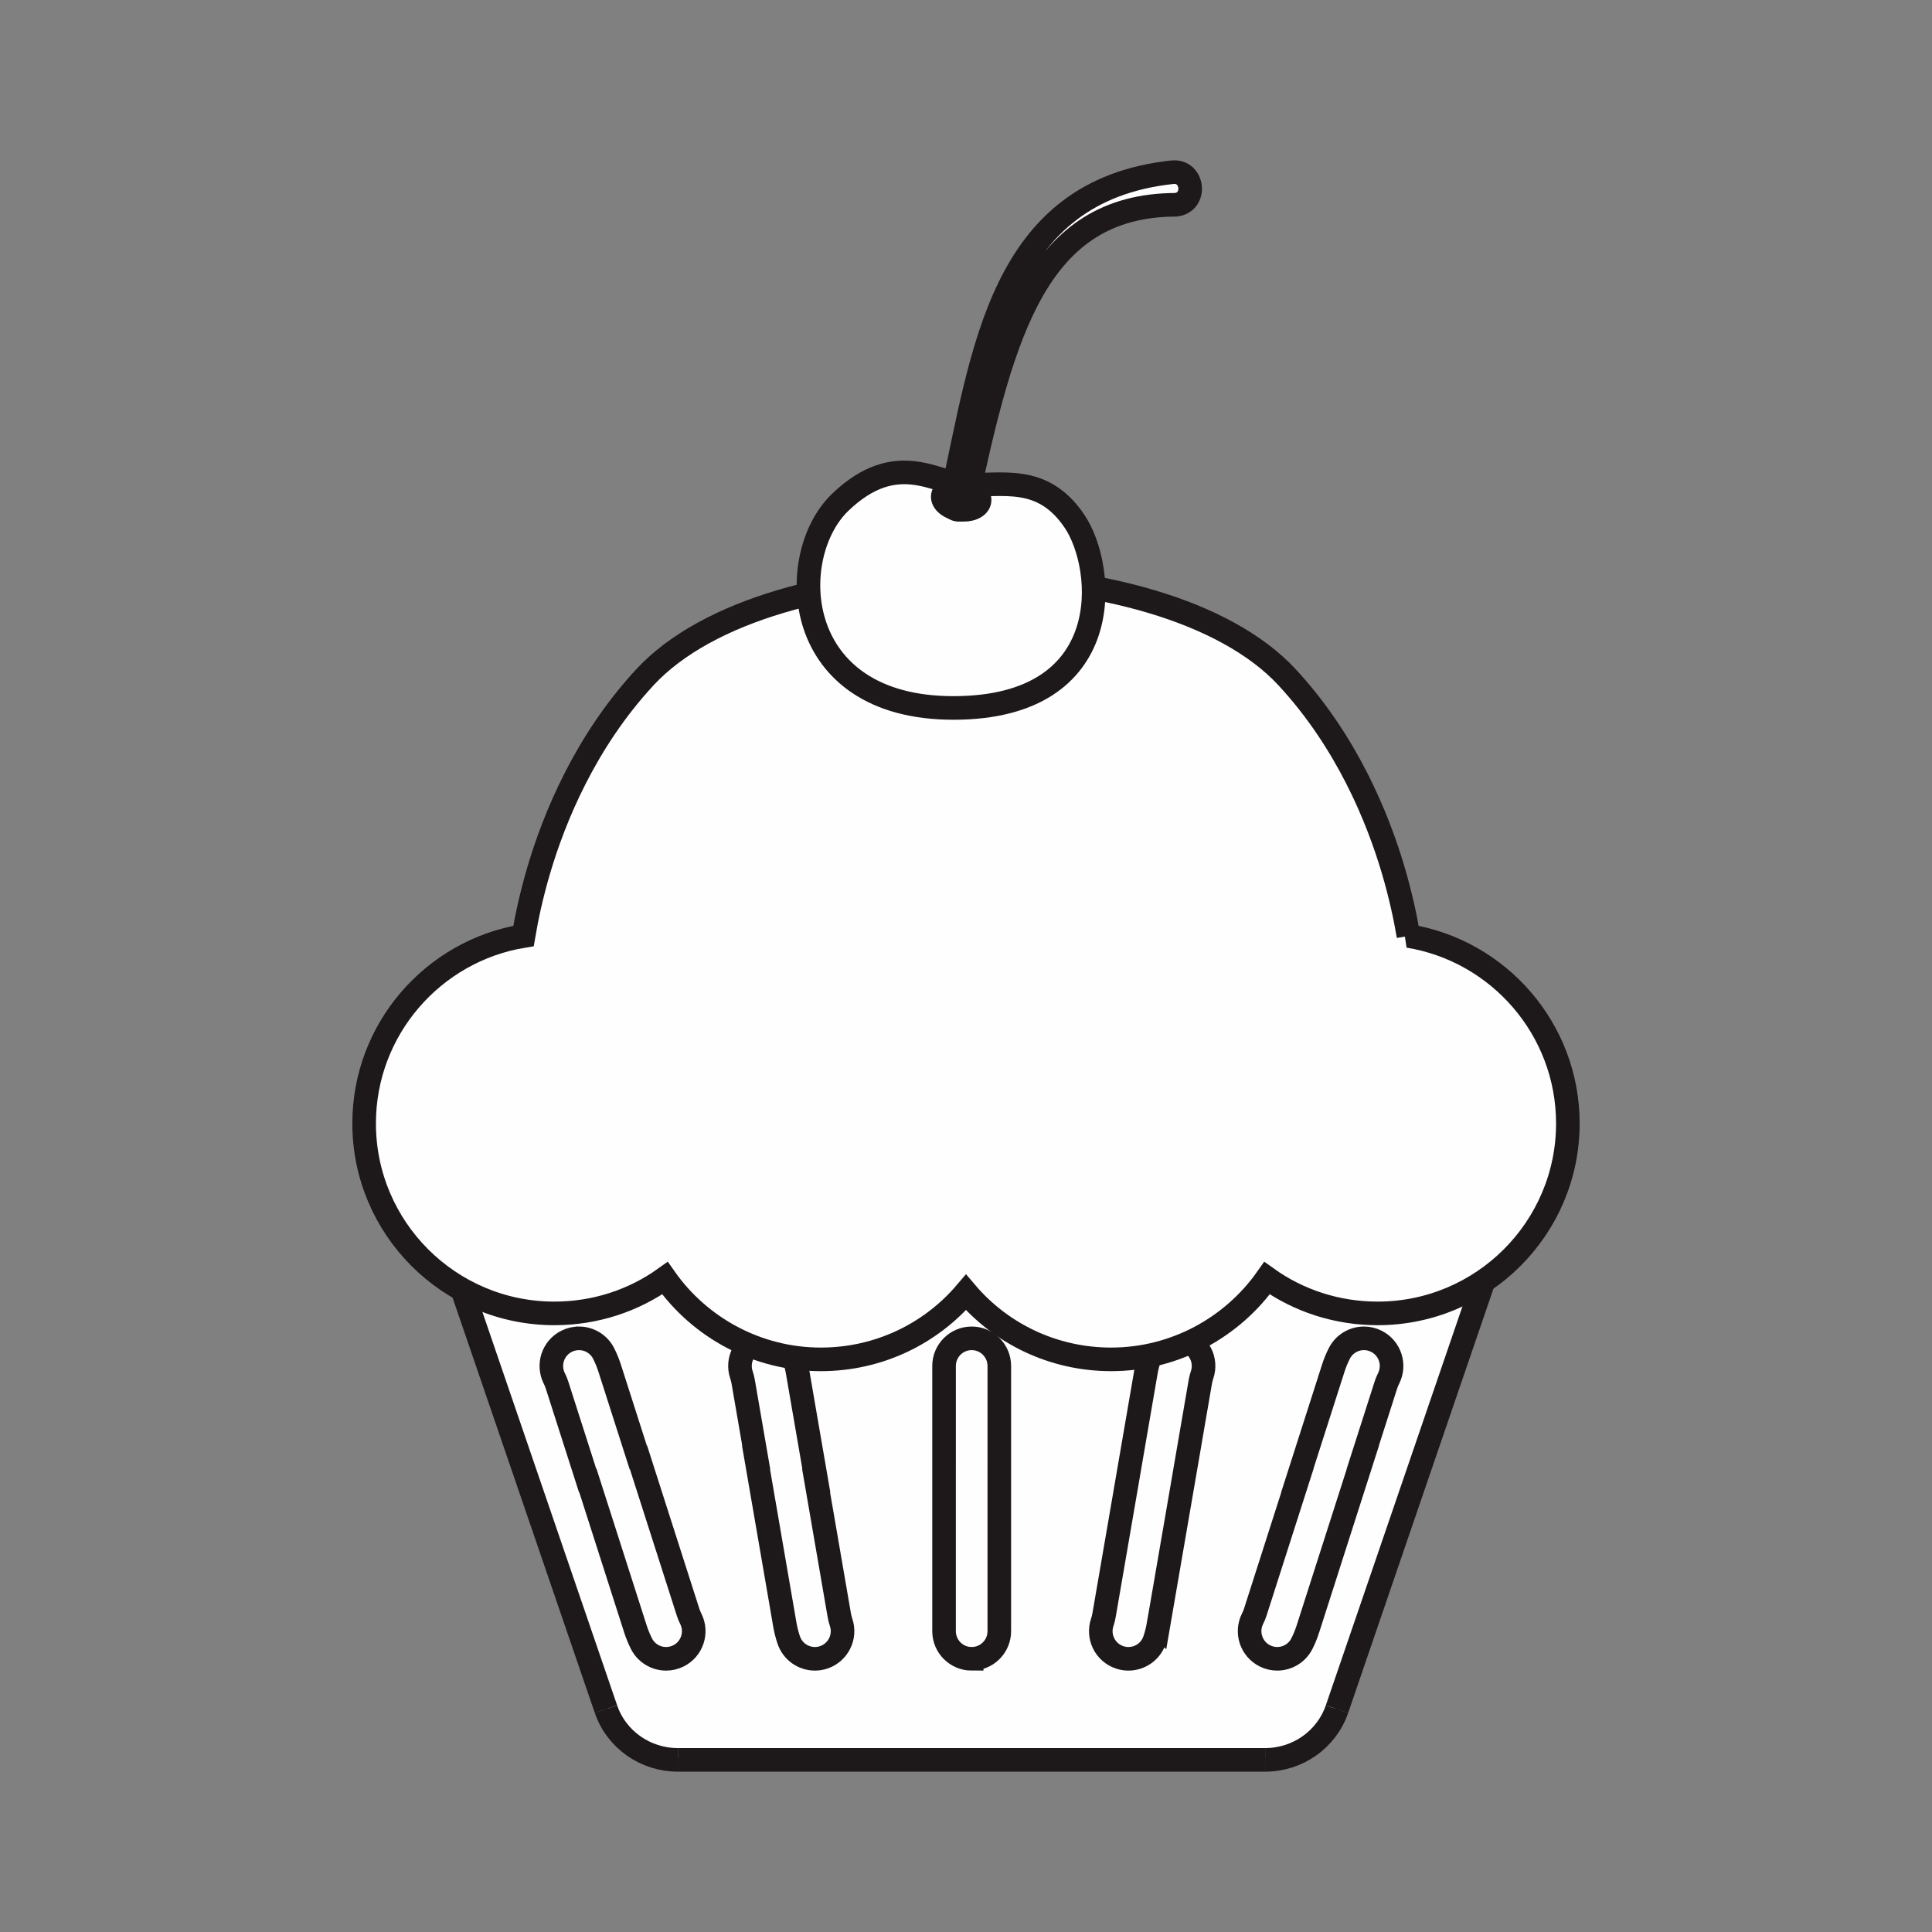
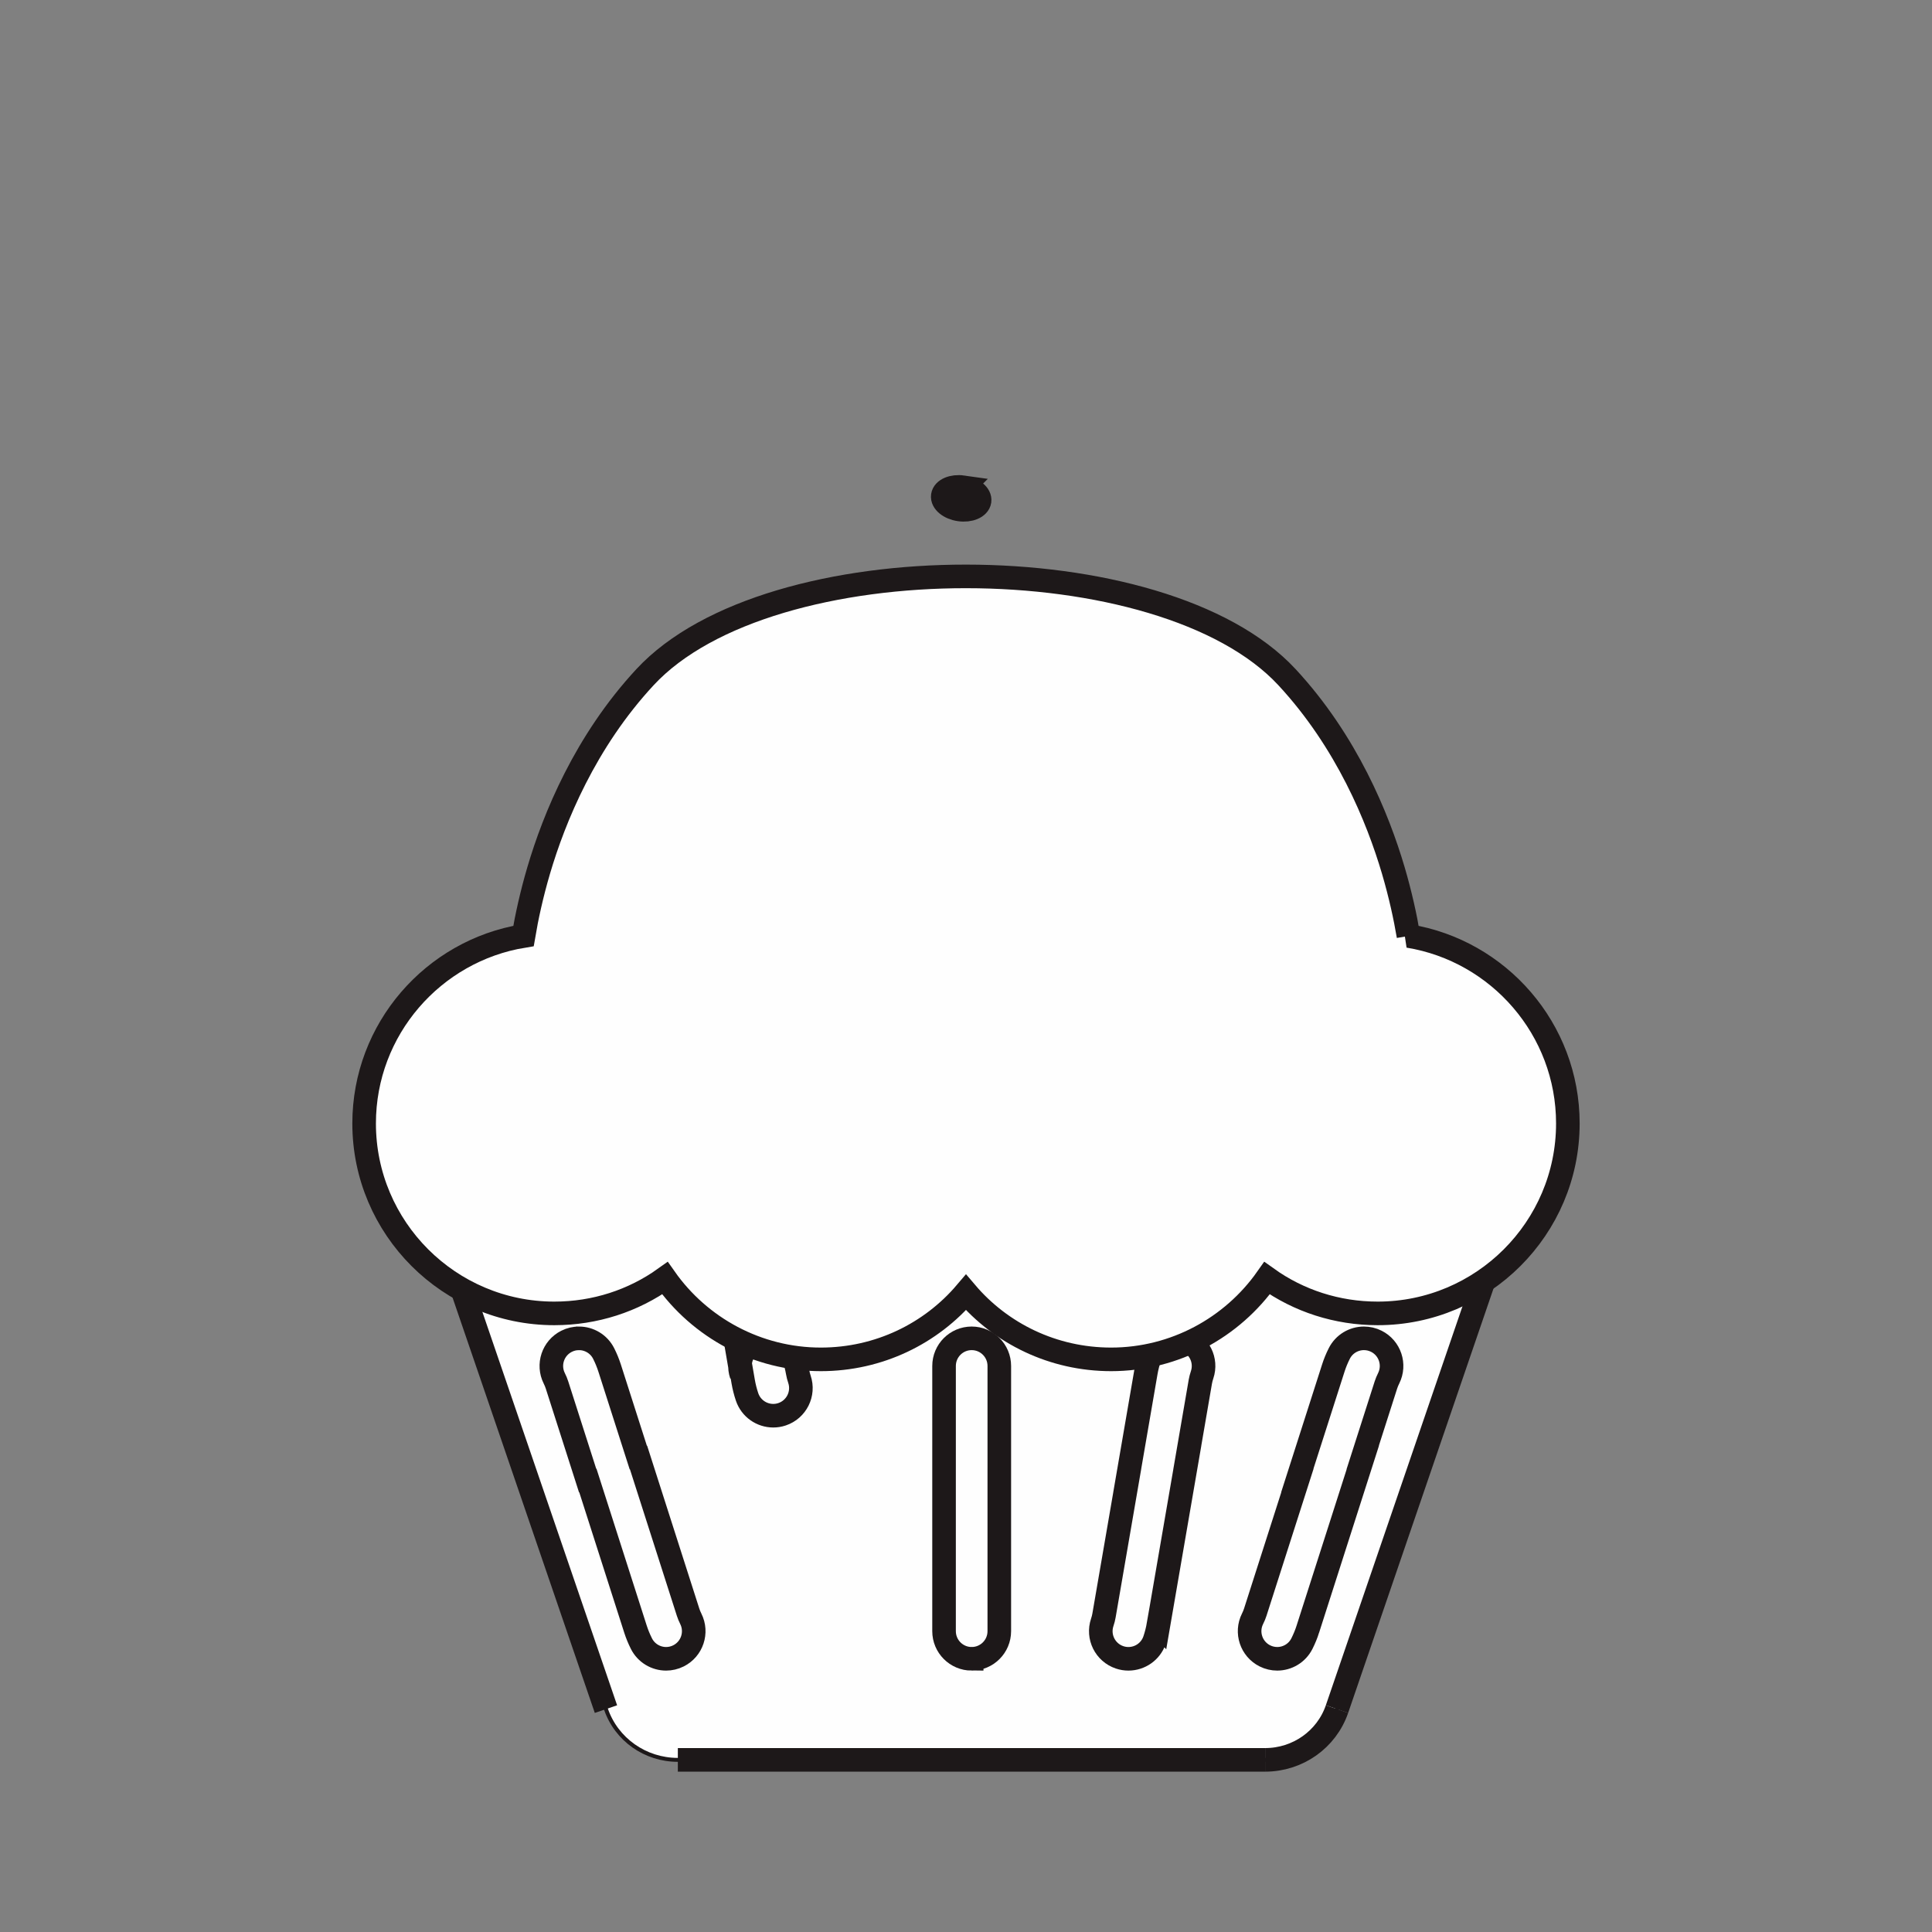
<svg xmlns="http://www.w3.org/2000/svg" xml:space="preserve" width="3.413in" height="3.413in" version="1.1" style="shape-rendering:geometricPrecision; text-rendering:geometricPrecision; image-rendering:optimizeQuality; fill-rule:evenodd; clip-rule:evenodd" viewBox="0 0 3413.33 3413.33">
  <rect x="0" y="0" width="3413.33" height="3413.33" fill="#808080" stroke="none" />
  <defs>
    <style type="text/css">
   
    .str2 {stroke:#1D1819;stroke-width:41.67;stroke-miterlimit:2.613}
    .str1 {stroke:#1D1819;stroke-width:41.67;stroke-miterlimit:10}
    .str0 {stroke:#1D1819;stroke-width:6.94;stroke-miterlimit:2.613}
    .fil0 {fill:none}
    .fil2 {fill:none;fill-rule:nonzero}
    .fil3 {fill:#FEFEFE}
    .fil1 {fill:#FEFEFE;fill-rule:nonzero}
   
  </style>
  </defs>
  <g id="Layer_x0020_1">
    <rect class="fil0" x="-0" y="-0" width="3413.33" height="3413.33" />
    <g id="_2317548546336">
      <g>
        <path class="fil1 str0" d="M2629.49 2242.57c-1.2,2.26 -2.28,4.58 -3.59,6.78l-263.79 770.19c-18.41,53.66 -69.44,89.68 -126.98,89.68l-1037.57 0c-57.59,0 -108.61,-36.04 -127,-89.68l-263.72 -770.04c-1.34,-2.25 -2.48,-4.62 -3.69,-6.93l1826.34 0z" />
        <path class="fil2 str1" d="M2629.49 2242.57c-1.2,2.26 -2.28,4.58 -3.59,6.78" />
        <line class="fil2 str1" x1="2625.9" y1="2249.35" x2="2362.11" y2="3019.54" />
        <path class="fil2 str1" d="M2362.11 3019.54c-18.41,53.66 -69.44,89.68 -126.98,89.68" />
        <line class="fil2 str1" x1="2235.13" y1="3109.22" x2="1197.56" y2="3109.22" />
-         <path class="fil2 str1" d="M1197.56 3109.22c-57.59,0 -108.61,-36.04 -127,-89.68" />
        <line class="fil2 str1" x1="1070.56" y1="3019.54" x2="806.84" y2="2249.5" />
        <path class="fil2 str1" d="M806.84 2249.5c-1.34,-2.25 -2.48,-4.62 -3.69,-6.93" />
        <line class="fil2 str1" x1="803.15" y1="2242.57" x2="2629.49" y2="2242.57" />
      </g>
      <g>
        <g>
          <g>
-             <path class="fil1 str2" d="M1309.9 2428.89c-8.59,-25.54 5.12,-53.25 30.67,-61.85 5.17,-1.76 10.44,-2.57 15.6,-2.57 20.39,0 39.39,12.85 46.26,33.22 2.99,8.88 5.29,17.92 6.83,26.85l32.96 191.15 -0.44 0 41.08 238.33c0.69,4.01 1.74,8.13 3.14,12.25 8.6,25.55 -5.13,53.22 -30.68,61.83 -5.16,1.74 -10.41,2.56 -15.59,2.56 -20.37,0 -39.39,-12.83 -46.26,-33.22 -2.99,-8.88 -5.27,-17.93 -6.82,-26.86l-50.96 -295.6 0.42 0 -23.09 -133.86c-0.68,-4 -1.72,-8.11 -3.13,-12.24z" />
+             <path class="fil1 str2" d="M1309.9 2428.89c-8.59,-25.54 5.12,-53.25 30.67,-61.85 5.17,-1.76 10.44,-2.57 15.6,-2.57 20.39,0 39.39,12.85 46.26,33.22 2.99,8.88 5.29,17.92 6.83,26.85c0.69,4.01 1.74,8.13 3.14,12.25 8.6,25.55 -5.13,53.22 -30.68,61.83 -5.16,1.74 -10.41,2.56 -15.59,2.56 -20.37,0 -39.39,-12.83 -46.26,-33.22 -2.99,-8.88 -5.27,-17.93 -6.82,-26.86l-50.96 -295.6 0.42 0 -23.09 -133.86c-0.68,-4 -1.72,-8.11 -3.13,-12.24z" />
            <path class="fil1 str2" d="M1022.87 2364.48c17.9,0 35.13,9.87 43.69,26.94 4.2,8.35 7.7,16.97 10.5,25.65l50.57 157.93 0.49 0 87.52 273.29c1.26,3.89 2.87,7.82 4.8,11.67 12.1,24.12 2.34,53.44 -21.74,65.52 -7.04,3.52 -14.49,5.19 -21.85,5.19 -17.89,0 -35.11,-9.86 -43.68,-26.94 -4.18,-8.35 -7.73,-16.98 -10.5,-25.65l-84.03 -262.38 -0.5 0 -54.07 -168.85c-1.23,-3.89 -2.87,-7.82 -4.8,-11.67 -12.09,-24.11 -2.35,-53.44 21.77,-65.52 7,-3.52 14.46,-5.18 21.82,-5.18z" />
            <path class="fil1 str2" d="M1716.69 2930.67c-26.94,0 -48.8,-21.86 -48.8,-48.81l0 -306.86 0.01 0 0 -161.69c0,-26.97 21.85,-48.83 48.8,-48.83 26.95,0 48.81,21.86 48.81,48.83l0 202.37 -0.01 0 0 266.17c0,26.95 -21.85,48.81 -48.81,48.81z" />
            <path class="fil1 str2" d="M2310.68 2878.07c-2.76,8.67 -6.31,17.3 -10.5,25.65 -8.55,17.08 -25.77,26.94 -43.67,26.94 -7.33,0 -14.81,-1.67 -21.84,-5.19 -24.08,-12.08 -33.83,-41.4 -21.76,-65.52 1.95,-3.85 3.56,-7.78 4.82,-11.66l74.48 -232.6 -0.23 0 63.61 -198.63c2.76,-8.68 6.31,-17.3 10.5,-25.65 8.56,-17.09 25.78,-26.94 43.68,-26.94 7.34,0 14.81,1.66 21.84,5.18 24.08,12.08 33.83,41.41 21.75,65.52 -1.94,3.85 -3.54,7.79 -4.81,11.66l-41.03 128.15 0.22 0 -97.07 303.08z" />
            <path class="fil1 str2" d="M2046.72 2870.59c-1.55,8.93 -3.84,17.98 -6.82,26.86 -6.86,20.38 -25.89,33.22 -46.25,33.22 -5.19,0 -10.43,-0.82 -15.6,-2.56 -25.55,-8.61 -39.29,-36.28 -30.67,-61.83 1.39,-4.12 2.45,-8.24 3.13,-12.27l41.07 -238.31 -0.04 0 32.91 -191.13c1.55,-8.95 3.85,-17.99 6.85,-26.87 6.86,-20.37 25.87,-33.22 46.25,-33.22 5.17,0 10.43,0.81 15.59,2.57 25.56,8.59 39.28,36.31 30.68,61.85 -1.41,4.12 -2.44,8.24 -3.15,12.24l-23.04 133.86 0.04 0 -50.94 295.6z" />
          </g>
        </g>
        <path class="fil1 str2" d="M2488.41 1653.65c-5.59,-33.16 -14.28,-73.3 -26.81,-115.83 -27.39,-92.88 -82.21,-227.51 -187.9,-341.5 -219.56,-236.74 -913.53,-237.88 -1134.13,0.04 -105.66,113.95 -160.49,248.58 -187.86,341.46 -12.54,42.54 -21.22,82.67 -26.81,115.83 -159.51,26.04 -281.58,164.63 -281.58,331.19 0,185.03 150.72,335.58 336,335.58 71.8,0 139.55,-22.2 195.49,-62.23 61.47,87.46 163.29,143.44 275.35,143.44 102.78,0 194.85,-45.71 256.49,-118.31 61.65,72.6 153.67,118.31 256.47,118.31 112.07,0 213.89,-55.99 275.37,-143.44 55.94,40.03 123.68,62.23 195.48,62.23 185.28,0 336.02,-150.55 336.02,-335.58 0,-166.55 -122.1,-305.14 -281.59,-331.19z" />
        <g>
-           <path class="fil3 str2" d="M1703.12 856.14c67.78,2.68 138.41,-19.03 194.94,64.28 56.54,83.31 76.07,329.94 -213.04,330.34 -289.11,0.39 -298.56,-269.07 -200.77,-363.12 99.12,-95.33 170.32,-33.43 218.87,-31.5z" />
          <path class="fil3 str2" d="M1700.96 860.78c17.94,2.54 31.22,13.42 29.67,24.3 -1.57,10.88 -17.37,17.63 -35.3,15.07 -17.92,-2.54 -31.21,-13.41 -29.65,-24.3 1.56,-10.88 17.37,-17.63 35.29,-15.08z" />
-           <path class="fil1 str2" d="M1707.58 887.93c-2.4,10.78 -10.89,14.15 -17.71,12.27 -6.68,-1.85 -11.24,-10.35 -9.02,-21.22 56.85,-257.24 85.85,-541.89 390.14,-574.67 37.78,-4.14 44.09,53.32 6.29,57.47 -244.3,0.83 -305.18,223.21 -369.7,526.14z" />
        </g>
      </g>
    </g>
  </g>
</svg>